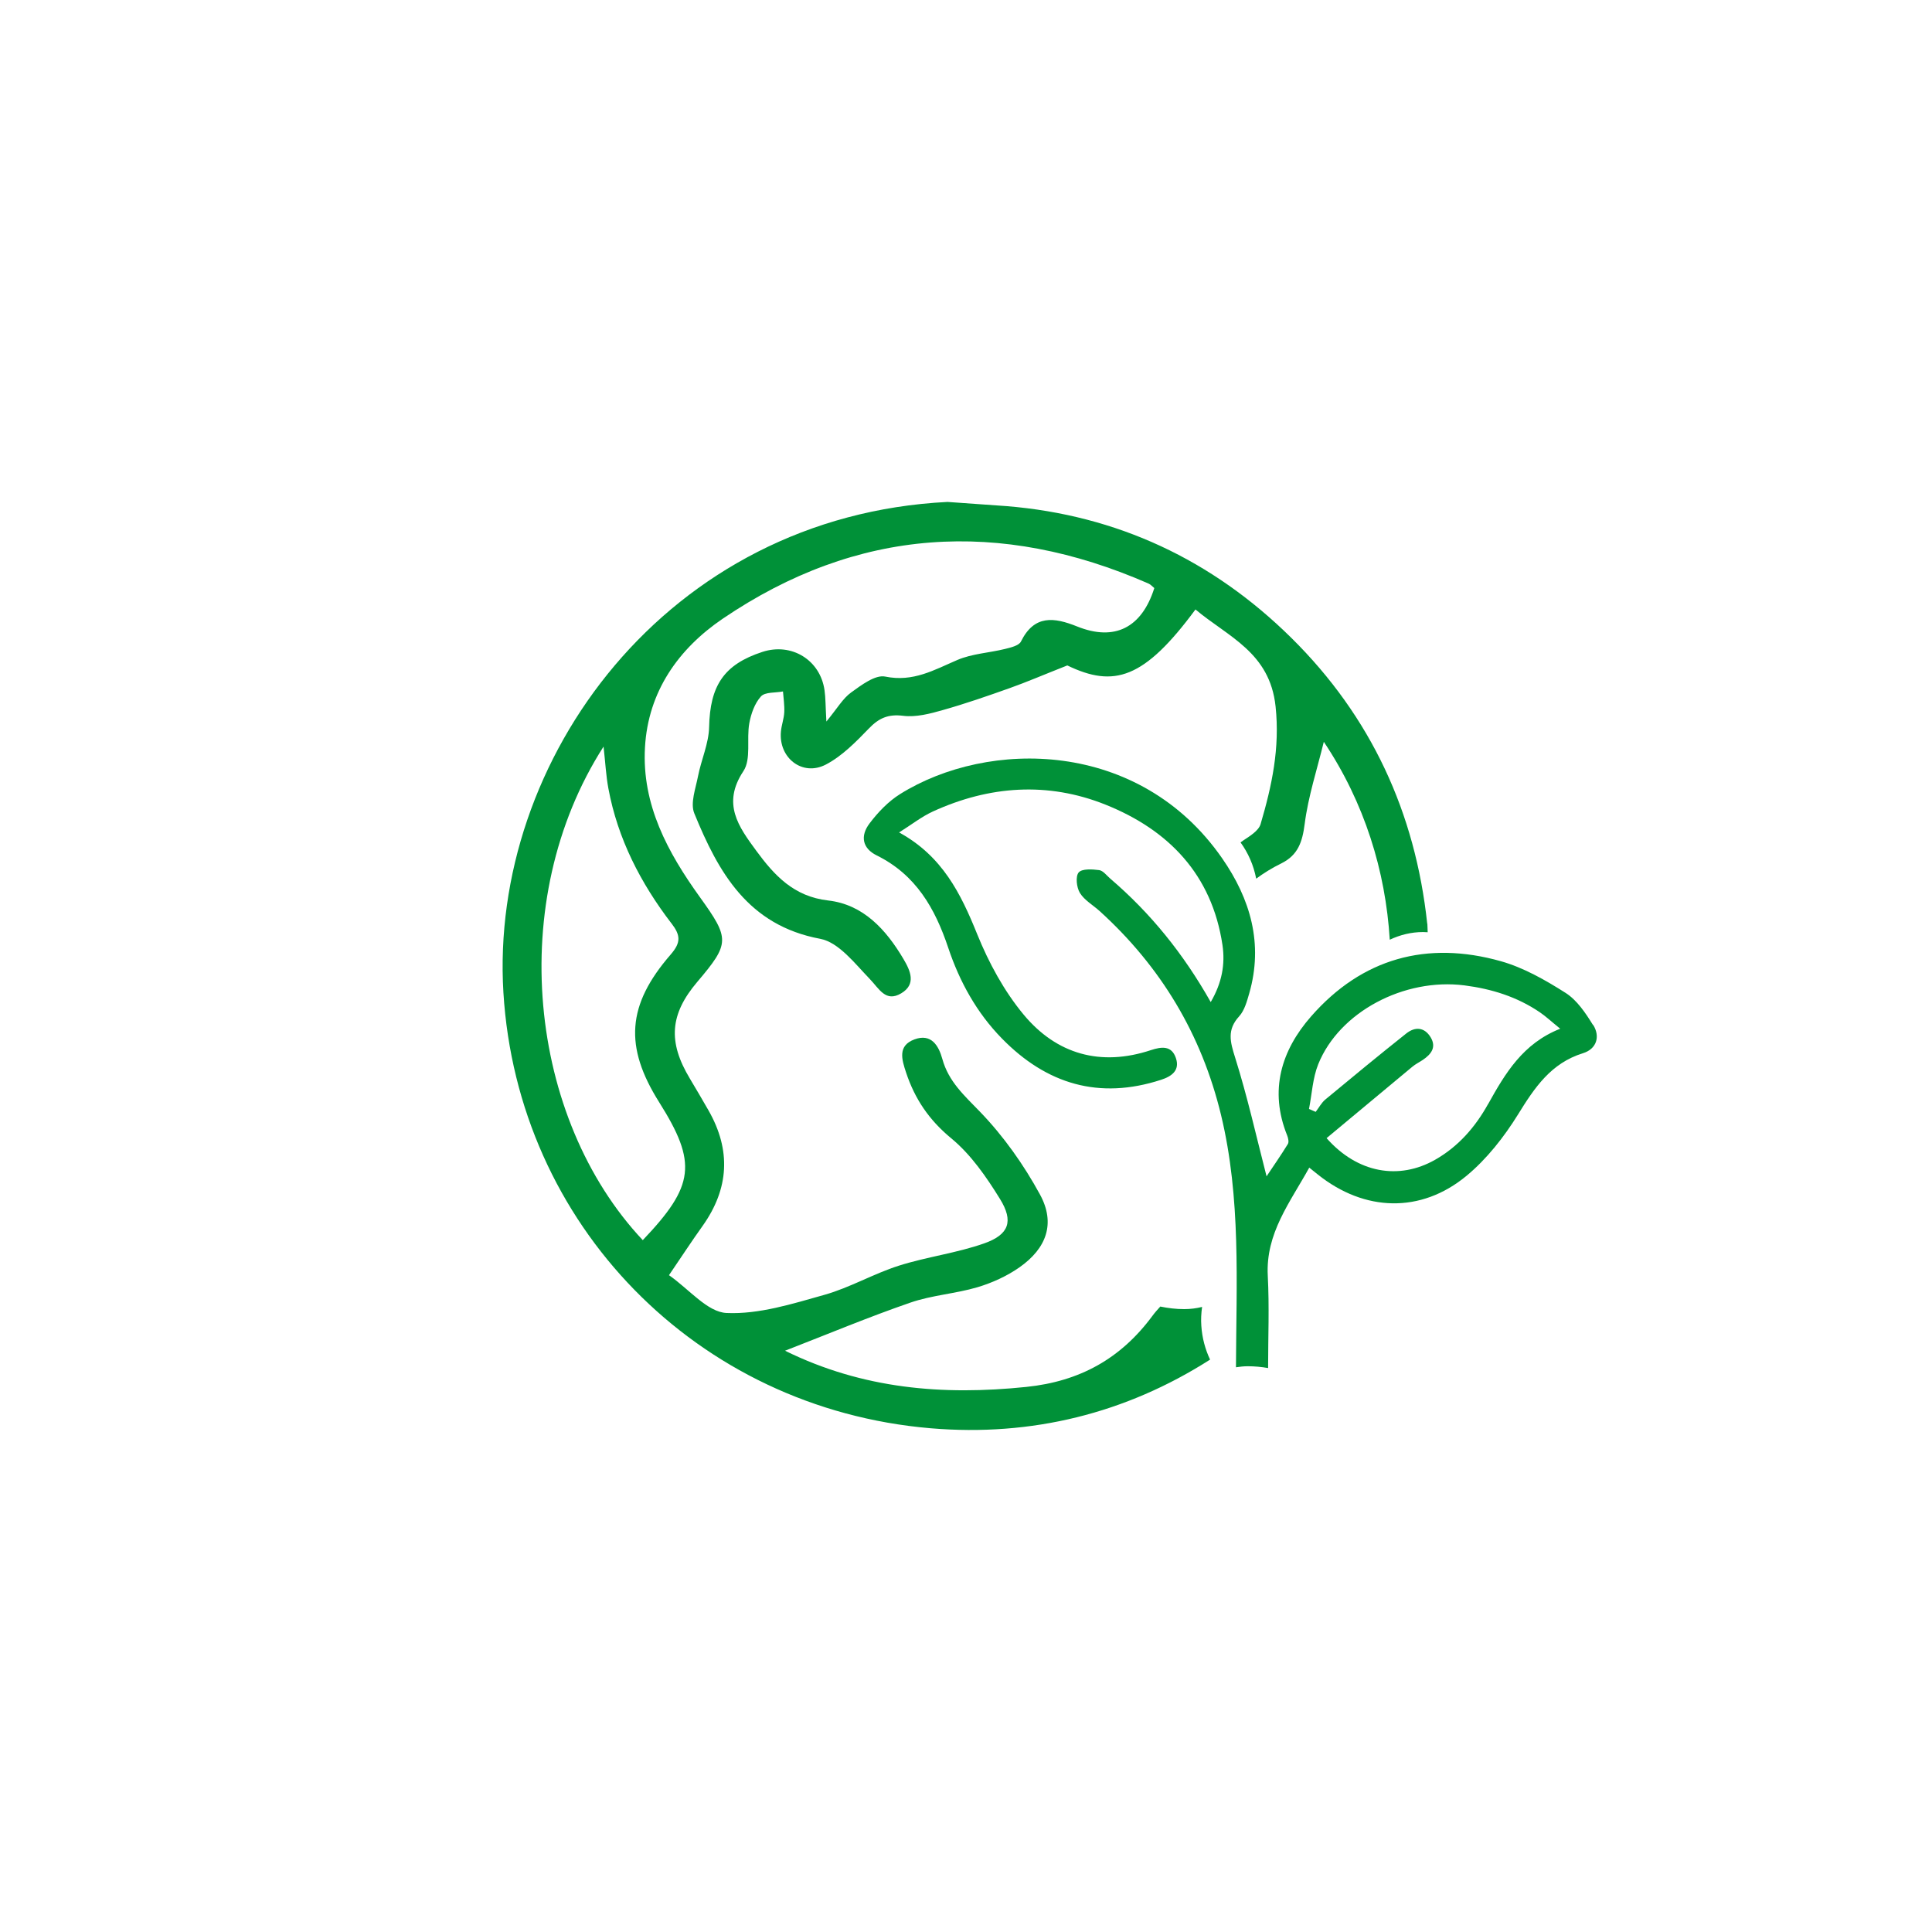
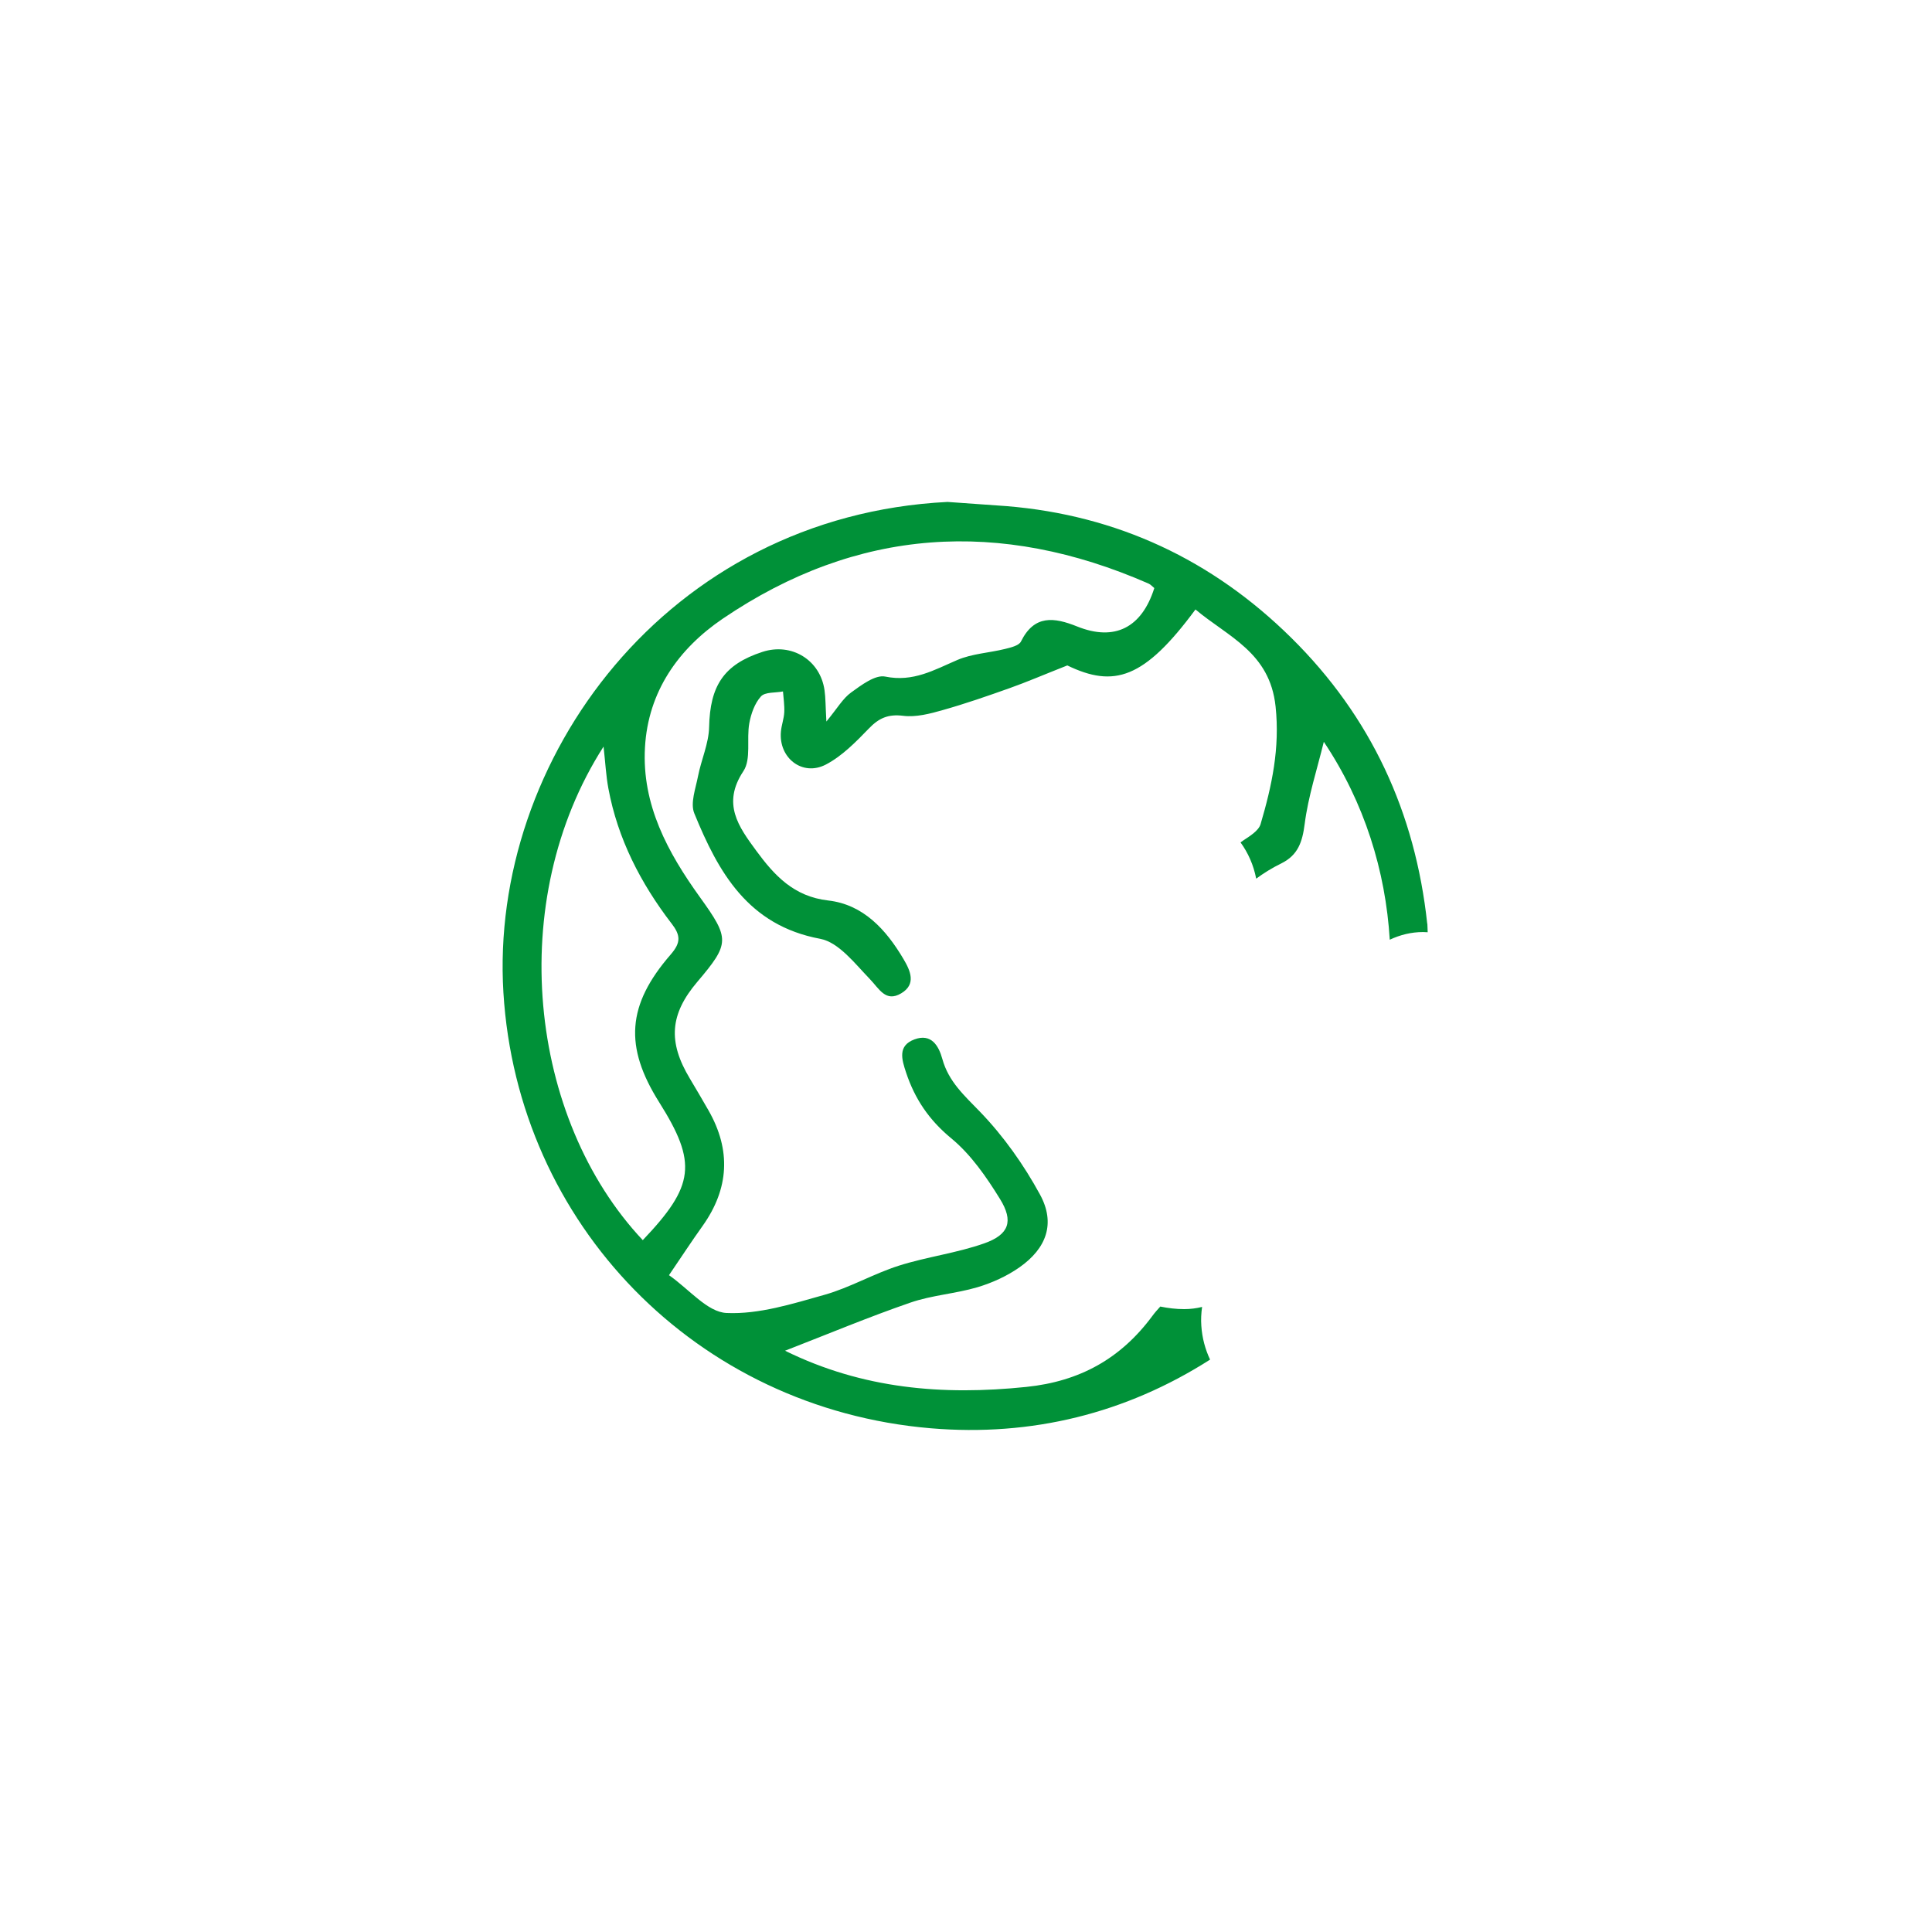
<svg xmlns="http://www.w3.org/2000/svg" id="Livello_3" viewBox="0 0 300 300">
  <defs>
    <style>
			.cls-1{fill:#009138;}
		</style>
  </defs>
  <path class="cls-1" d="m221.62,143.44c-1.85-17.28-8.74-32.18-21.1-44.39-12.25-12.1-27.02-19.05-44.23-20.46l-9.16-.65c-43.59,2.19-71.17,40.05-68.96,76.2,2.2,35.97,29.95,64.55,66.33,67.64,15.71,1.33,30.33-2.32,43.4-10.66-.74-1.57-1.23-3.32-1.36-5.25-.07-.97-.02-1.95.12-2.93-.89.22-1.82.34-2.77.34-1.27,0-2.51-.15-3.72-.4-.43.47-.86.95-1.24,1.47-4.89,6.6-11.23,10.15-19.56,11.01-12.96,1.34-25.38.33-37.47-5.62,6.69-2.6,13-5.24,19.46-7.47,3.35-1.16,7.01-1.38,10.42-2.39,2.28-.68,4.57-1.72,6.51-3.08,4.24-2.97,5.63-6.85,3.2-11.31-2.52-4.63-5.67-9.08-9.32-12.86-2.44-2.52-4.88-4.69-5.84-8.18-.58-2.11-1.74-4.02-4.34-3.05-2.62.98-1.98,3.09-1.29,5.16,1.36,4.09,3.56,7.35,7,10.19,3.06,2.52,5.47,6.01,7.58,9.43,2.13,3.45,1.41,5.52-2.42,6.88-4.29,1.52-8.92,2.09-13.27,3.47-3.94,1.25-7.6,3.41-11.57,4.53-4.98,1.4-10.18,3.05-15.2,2.82-2.97-.13-5.8-3.68-8.94-5.87,1.94-2.85,3.53-5.29,5.22-7.65,4.12-5.8,4.44-11.76.92-17.93-.95-1.66-1.92-3.31-2.9-4.95-3.43-5.71-3.11-9.99,1.16-15.02,5.07-5.97,5.05-6.69.4-13.15-4.99-6.94-9.03-14.34-8.53-23.24.48-8.7,5.22-15.33,12.05-19.98,20.91-14.21,43.12-15.56,66.15-5.47.34.15.6.47.89.7-1.95,6.16-6.16,8.3-11.98,5.96-3.57-1.43-6.65-1.86-8.73,2.34-.32.64-1.59.93-2.47,1.15-2.46.61-5.11.73-7.4,1.71-3.61,1.55-6.87,3.47-11.2,2.58-1.55-.32-3.71,1.32-5.3,2.47-1.28.92-2.13,2.44-3.84,4.51-.14-2.48-.12-3.69-.29-4.87-.67-4.7-5.13-7.42-9.65-5.94-6.01,1.96-8.13,5.27-8.27,11.69-.06,2.54-1.22,5.05-1.72,7.6-.37,1.92-1.23,4.19-.58,5.78,3.74,9.15,8.33,17.39,19.55,19.48,2.88.54,5.39,3.85,7.7,6.24,1.46,1.51,2.46,3.66,4.87,2.23,2.38-1.41,1.45-3.5.35-5.35-2.7-4.56-6.23-8.45-11.67-9.07-5.36-.61-8.37-3.9-11.19-7.74-2.73-3.72-5.35-7.28-1.99-12.34,1.24-1.86.47-4.96.92-7.45.27-1.47.84-3.09,1.81-4.16.65-.71,2.24-.54,3.42-.77.08,1.07.25,2.15.2,3.22-.05,1.01-.43,2-.52,3.01-.38,4.08,3.33,7.02,6.98,5.12,2.51-1.31,4.65-3.5,6.66-5.58,1.56-1.63,3-2.28,5.34-1.99,1.99.25,4.17-.32,6.16-.89,3.51-.99,6.96-2.19,10.39-3.41,2.62-.93,5.19-2.04,8.94-3.52,7.25,3.5,11.92,2.11,19.9-8.69,5.09,4.27,11.55,6.66,12.44,15.06.69,6.48-.58,12.34-2.33,18.28-.31,1.03-1.68,1.86-2.72,2.55-.14.09-.26.19-.39.28,1.17,1.62,2.02,3.5,2.43,5.63,1.17-.86,2.45-1.66,3.9-2.37,2.6-1.29,3.27-3.33,3.63-6.13.55-4.29,1.93-8.48,2.97-12.75,6.32,9.44,9.59,20.07,10.24,30.73,1.6-.75,3.33-1.19,5.17-1.19.24,0,.48.02.72.03l-.05-1.3Zm-117.36-.07c1.43,1.86,1.5,2.98-.11,4.84-6.82,7.85-7.23,14.31-1.79,22.95,5.93,9.42,5.5,12.96-2.55,21.41-17.76-18.88-21.43-52.7-6.09-76.64.28,2.48.38,4.51.75,6.5,1.45,7.82,5.01,14.71,9.79,20.95Z" />
-   <path class="cls-1" d="m247.35,159.15c-1.14-1.85-2.48-3.85-4.24-4.97-3.15-2-6.53-3.93-10.08-4.93-11.46-3.22-21.53-.45-29.43,8.56-4.65,5.3-6.55,11.51-3.73,18.5.16.4.3,1.02.11,1.33-1.12,1.82-2.35,3.57-3.31,5.02-1.58-6.14-2.97-12.37-4.88-18.44-.77-2.44-1.29-4.31.62-6.4.83-.91,1.21-2.32,1.57-3.57,2.22-7.71.18-14.66-4.21-20.98-12.87-18.53-36.34-18.5-50-9.97-1.83,1.14-3.43,2.82-4.74,4.55-1.5,1.97-1.11,3.88,1.09,4.97,6.1,3.01,9.07,8.22,11.12,14.35,1.76,5.26,4.42,10.09,8.34,14.09,6.93,7.09,15.1,9.54,24.71,6.41,1.67-.54,2.95-1.47,2.3-3.38-.66-1.95-2.2-1.78-3.87-1.23-7.81,2.59-14.65.65-19.77-5.51-3.03-3.65-5.41-8.04-7.2-12.46-2.55-6.32-5.41-12.15-12.14-15.83,1.96-1.23,3.5-2.45,5.24-3.25,8.77-4.01,17.84-4.65,26.8-1.07,9.82,3.93,16.53,10.87,18.17,21.78.45,3.01-.08,5.9-1.82,8.88-4.26-7.54-9.35-13.82-15.59-19.16-.56-.48-1.11-1.24-1.73-1.33-1.08-.14-2.68-.24-3.19.37-.51.61-.32,2.34.2,3.18.7,1.13,2.03,1.88,3.06,2.81,9.51,8.63,15.83,19.14,18.85,31.66,3.12,12.93,2.37,26.07,2.32,39.18.6-.09,1.21-.16,1.83-.16,1.07,0,2.13.1,3.16.28,0-4.72.2-9.53-.05-14.33-.35-6.59,3.45-11.37,6.44-16.79.62.5.99.79,1.36,1.09,7.21,5.75,15.96,6.06,23.06.18,3.15-2.61,5.83-6.03,8-9.53,2.57-4.16,5.1-7.96,10.09-9.51,2.08-.64,2.72-2.56,1.58-4.39Zm-16.29,12.3c-1.98,3.56-4.61,6.59-8.22,8.64-5.6,3.18-12.03,2.1-16.85-3.36,4.52-3.77,8.91-7.43,13.31-11.08.5-.42,1.1-.71,1.65-1.08,1.28-.87,2.13-1.95,1.2-3.5-.97-1.6-2.43-1.67-3.79-.59-4.23,3.36-8.4,6.8-12.56,10.25-.61.51-1,1.27-1.5,1.92-.35-.15-.69-.3-1.04-.45.46-2.33.57-4.8,1.44-6.96,3.27-8.11,13.33-13.42,22.7-12.23,4.21.54,8.17,1.77,11.71,4.18.98.67,1.86,1.5,3.16,2.55-5.8,2.29-8.54,6.93-11.2,11.71Z" />
</svg>